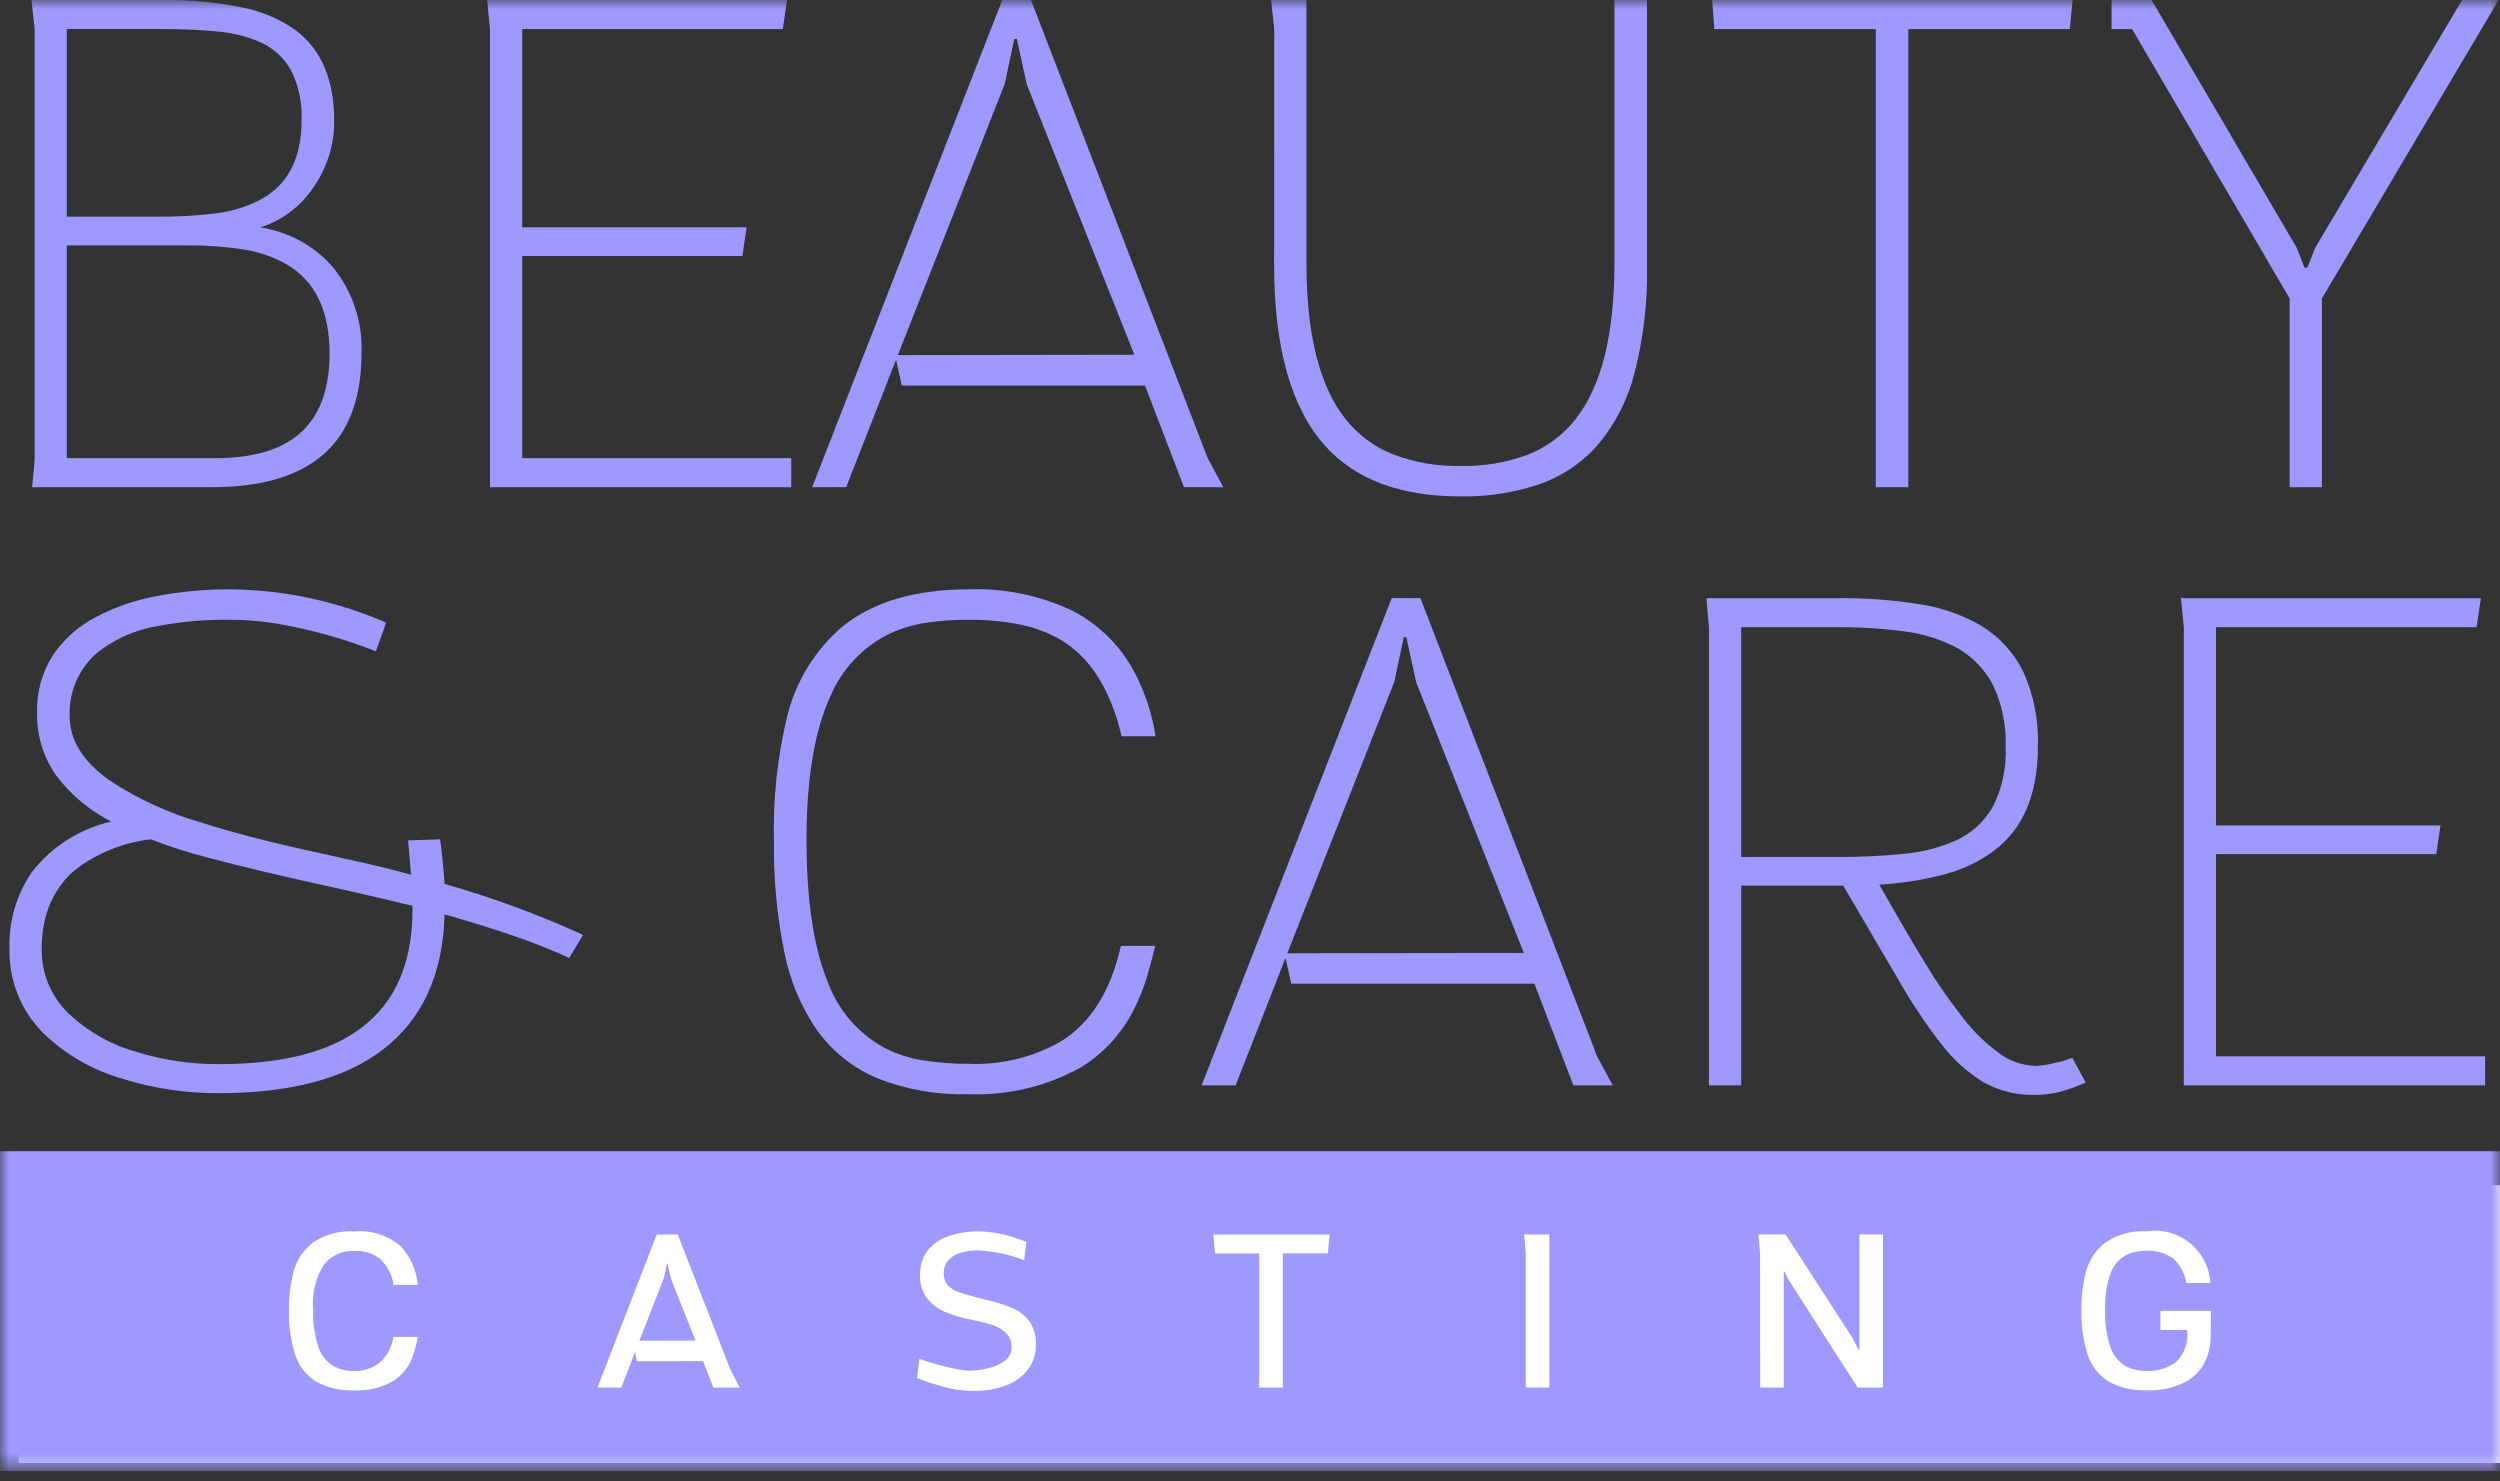
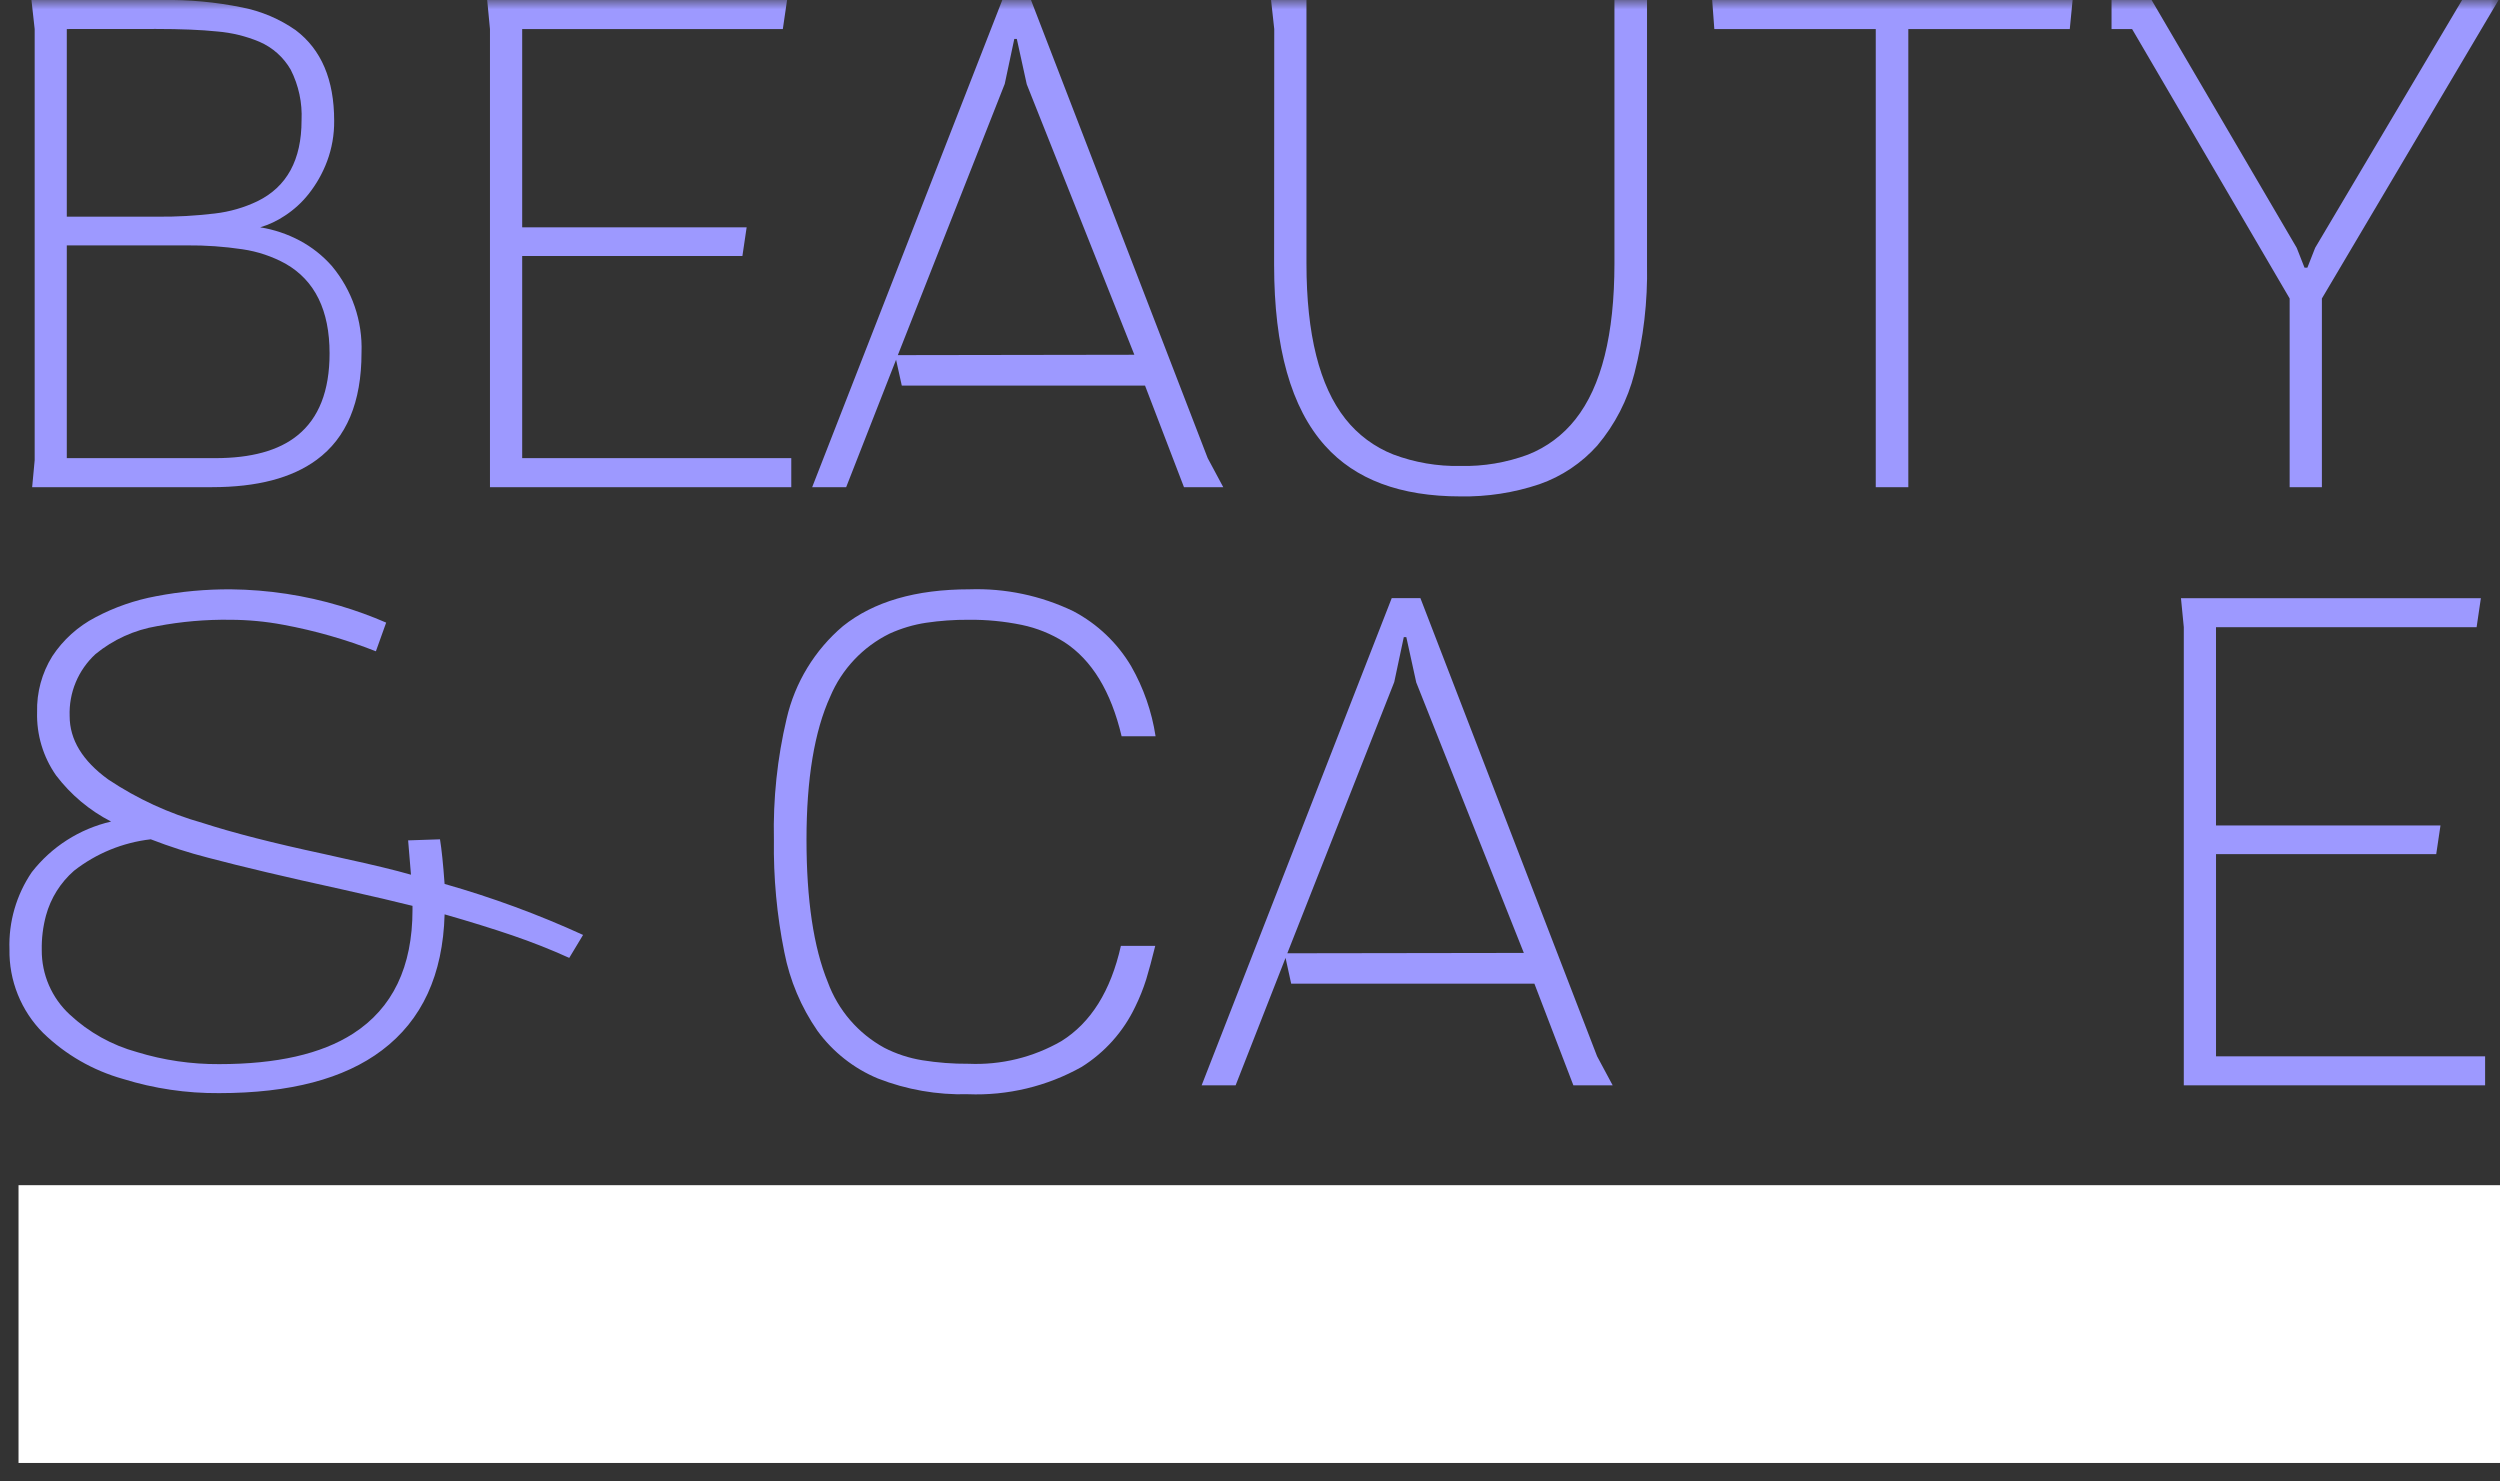
<svg xmlns="http://www.w3.org/2000/svg" width="135" height="80" viewBox="0 0 135 80" fill="none">
  <rect x="0" y="0" width="135" height="80" fill="#333333" stroke="none" />
  <rect x="1" y="64" width="134" height="15" fill="white" />
  <mask id="mask0_121_2215" style="mask-type:luminance" maskUnits="userSpaceOnUse" x="0" y="0" width="135" height="80">
    <path d="M135 0H0V79.432H135V0Z" fill="white" />
  </mask>
  <g mask="url(#mask0_121_2215)">
    <path d="M1.698 -0H8.735C10.191 -0.025 11.647 0.11 13.074 0.401C14.111 0.605 15.094 1.021 15.961 1.625C17.35 2.67 18.045 4.302 18.045 6.52C18.053 7.267 17.924 8.009 17.663 8.709C17.422 9.354 17.08 9.957 16.65 10.496C16.293 10.943 15.867 11.331 15.388 11.644C14.977 11.921 14.525 12.134 14.05 12.275C14.796 12.395 15.517 12.637 16.184 12.991C16.838 13.34 17.424 13.803 17.915 14.358C19.012 15.667 19.585 17.336 19.522 19.043C19.522 21.719 18.712 23.65 17.093 24.835C15.755 25.817 13.874 26.307 11.45 26.307H1.736L1.872 24.854V1.568L1.698 -0ZM3.607 1.568V11.701H8.521C9.547 11.709 10.572 11.652 11.59 11.53C12.396 11.438 13.182 11.212 13.913 10.861C15.493 10.083 16.284 8.63 16.284 6.501C16.33 5.555 16.129 4.612 15.7 3.767C15.315 3.093 14.721 2.563 14.009 2.256C13.285 1.953 12.518 1.766 11.736 1.7C10.857 1.609 9.754 1.564 8.429 1.564L3.607 1.568ZM3.607 24.74H11.621C13.57 24.74 15.049 24.332 16.057 23.517C17.216 22.587 17.797 21.108 17.797 19.081C17.797 16.762 17.007 15.149 15.426 14.244C14.702 13.845 13.912 13.58 13.094 13.461C12.1 13.313 11.096 13.242 10.092 13.251H3.607V24.74Z" fill="#9D99FF" />
    <path d="M26.308 0H42.502L42.273 1.568H28.198V12.275H40.319L40.09 13.823H28.198V24.74H42.729V26.31H26.458V1.568L26.308 0Z" fill="#9D99FF" />
    <path d="M48.388 19.425L45.692 26.31H43.856L54.124 0H55.673L65.216 24.74L66.057 26.309H63.935L61.831 20.821H48.696L48.388 19.425ZM48.483 19.177L61.255 19.157L55.444 4.55L54.908 2.103H54.772L54.256 4.531L48.483 19.177Z" fill="#9D99FF" />
    <path d="M68.809 1.568L68.637 0H70.549V14.225C70.549 18.049 71.249 20.847 72.651 22.619C73.328 23.476 74.219 24.139 75.235 24.54C76.395 24.977 77.628 25.188 78.868 25.162C80.11 25.19 81.346 24.982 82.51 24.55C83.52 24.152 84.406 23.492 85.076 22.639C86.478 20.867 87.179 18.063 87.18 14.227V0H88.939V14.301C88.979 16.277 88.75 18.248 88.259 20.162C87.894 21.593 87.211 22.922 86.26 24.052C85.412 25.004 84.336 25.725 83.133 26.146C81.757 26.609 80.311 26.832 78.86 26.806C75.622 26.806 73.188 25.894 71.556 24.072C69.72 22.032 68.802 18.775 68.802 14.301L68.809 1.568Z" fill="#9D99FF" />
    <path d="M92.573 1.568L92.458 0H111.921L111.768 1.568H103.049V26.31H101.291V1.568H92.573Z" fill="#9D99FF" />
    <path d="M125.018 13.383L132.953 0H134.924L125.382 16.118V26.31H123.641V16.118L115.133 1.569H114.023V0H116.185L124.023 13.383L124.444 14.454H124.598L125.018 13.383Z" fill="#9D99FF" />
    <path d="M31.487 50.484L30.739 51.726C29.758 51.28 28.735 50.876 27.67 50.512C26.606 50.149 25.385 49.77 24.009 49.375C23.918 52.638 22.79 55.086 20.624 56.717C18.585 58.258 15.653 59.029 11.83 59.029C10.074 59.042 8.326 58.785 6.649 58.264C5.024 57.809 3.538 56.954 2.328 55.778C1.738 55.186 1.274 54.481 0.962 53.706C0.65 52.931 0.497 52.101 0.511 51.266C0.46 49.784 0.882 48.324 1.716 47.098C2.787 45.722 4.3 44.757 5.999 44.364C4.834 43.766 3.818 42.913 3.026 41.869C2.328 40.87 1.97 39.674 2.003 38.456C1.976 37.391 2.262 36.34 2.825 35.435C3.411 34.547 4.213 33.824 5.156 33.334C6.182 32.79 7.285 32.407 8.426 32.196C9.761 31.939 11.119 31.815 12.479 31.824C14.481 31.845 16.469 32.147 18.386 32.722C19.226 32.972 20.05 33.272 20.853 33.621L20.298 35.17C18.678 34.532 17.001 34.052 15.289 33.736C14.35 33.56 13.396 33.471 12.44 33.468C11.113 33.449 9.787 33.564 8.482 33.812C7.261 34.016 6.114 34.536 5.156 35.322C4.696 35.746 4.332 36.264 4.091 36.842C3.85 37.42 3.738 38.043 3.761 38.668C3.761 39.943 4.455 41.084 5.844 42.091C7.412 43.138 9.135 43.931 10.95 44.442C12.607 44.978 14.773 45.532 17.45 46.106L18.56 46.355C20.14 46.699 21.35 46.992 22.192 47.234L22.039 45.38L23.76 45.323C23.848 45.858 23.931 46.661 24.008 47.732C26.567 48.46 29.067 49.38 31.486 50.486M8.142 45.322C6.63 45.495 5.194 46.083 3.995 47.022C3.266 47.66 2.741 48.497 2.485 49.431C2.32 50.042 2.243 50.673 2.255 51.305C2.251 51.958 2.383 52.605 2.643 53.204C2.903 53.803 3.285 54.342 3.765 54.785C4.795 55.745 6.042 56.441 7.4 56.813C8.837 57.253 10.332 57.472 11.835 57.463C14.945 57.463 17.354 56.915 19.063 55.818C21.204 54.442 22.275 52.211 22.275 49.127V48.916C21.421 48.7 20.14 48.401 18.432 48.018C15.461 47.368 13.065 46.801 11.242 46.318C10.191 46.049 9.157 45.717 8.146 45.324" fill="#9D99FF" />
    <path d="M62.403 39.758H60.567C59.995 37.336 58.962 35.641 57.47 34.672C56.767 34.228 55.99 33.914 55.176 33.745C54.233 33.551 53.272 33.458 52.309 33.468C51.537 33.463 50.767 33.517 50.004 33.63C49.327 33.733 48.668 33.93 48.044 34.213C46.598 34.923 45.457 36.132 44.832 37.617C43.978 39.49 43.551 42.065 43.551 45.341C43.551 48.591 43.933 51.153 44.698 53.027C45.253 54.544 46.34 55.808 47.757 56.583C48.399 56.912 49.089 57.138 49.802 57.253C50.63 57.386 51.468 57.45 52.307 57.444C54.059 57.52 55.797 57.096 57.316 56.22C58.909 55.226 59.98 53.512 60.528 51.077H62.383C62.204 51.802 62.042 52.405 61.896 52.884C61.734 53.399 61.532 53.901 61.293 54.385C60.657 55.714 59.655 56.835 58.405 57.616C56.535 58.664 54.411 59.173 52.268 59.088C50.606 59.133 48.951 58.843 47.403 58.237C46.101 57.694 44.974 56.804 44.143 55.665C43.26 54.389 42.651 52.944 42.354 51.42C41.95 49.42 41.761 47.382 41.791 45.341C41.742 43.141 41.973 40.943 42.479 38.802C42.929 36.855 43.995 35.104 45.519 33.811C47.175 32.486 49.45 31.823 52.344 31.823C54.286 31.757 56.215 32.164 57.966 33.008C59.258 33.69 60.336 34.716 61.081 35.972C61.75 37.142 62.198 38.425 62.401 39.758" fill="#9D99FF" />
    <path d="M69.42 51.726L66.723 58.609H64.888L75.153 32.299H76.702L86.243 57.039L87.084 58.607H84.962L82.858 53.119H69.724L69.42 51.726ZM69.515 51.477L82.287 51.458L76.477 36.851L75.941 34.404H75.805L75.289 36.832L69.515 51.477Z" fill="#9D99FF" />
-     <path d="M94.024 58.609H92.283V33.869L92.147 32.301H99.222C100.724 32.285 102.226 32.397 103.709 32.636C104.864 32.813 105.976 33.205 106.988 33.791C107.969 34.389 108.758 35.255 109.263 36.286C109.829 37.55 110.098 38.927 110.047 40.311C110.047 42.886 109.25 44.767 107.657 45.954C106.867 46.532 105.975 46.957 105.028 47.206C103.868 47.515 102.68 47.704 101.481 47.77C102.45 49.479 103.269 50.881 103.938 51.977C104.528 52.958 105.176 53.902 105.879 54.806C106.458 55.59 107.151 56.283 107.935 56.861C108.513 57.295 109.211 57.539 109.933 57.559C110.263 57.546 110.59 57.495 110.909 57.406C111.249 57.345 111.583 57.249 111.903 57.119L112.629 58.458C112.153 58.672 111.661 58.847 111.156 58.98C110.73 59.079 110.293 59.128 109.856 59.124C108.904 59.144 107.964 58.913 107.131 58.455C106.231 57.906 105.443 57.192 104.808 56.351C103.945 55.237 103.166 54.062 102.475 52.834L99.531 47.825H94.024V58.609ZM94.024 33.869V46.277H99.09C100.367 46.289 101.644 46.228 102.914 46.096C103.852 46.004 104.768 45.762 105.629 45.379C106.469 44.997 107.165 44.357 107.618 43.553C108.118 42.562 108.355 41.459 108.306 40.35C108.352 39.19 108.116 38.035 107.618 36.986C107.169 36.129 106.477 35.424 105.629 34.959C104.765 34.511 103.828 34.219 102.862 34.098C101.607 33.933 100.342 33.856 99.076 33.868L94.024 33.869Z" fill="#9D99FF" />
    <path d="M117.772 32.301H133.967L133.737 33.869H119.664V44.576H131.786L131.556 46.124H119.665V57.041H134.196V58.609H117.925V33.869L117.772 32.301Z" fill="#9D99FF" />
-     <path d="M36.042 68.222H36.019L35.85 69.009L34.528 72.397L37.556 72.391L36.216 69.015L36.042 68.222Z" fill="#9D99FF" />
-     <path d="M0 79.432H135V62.164H0V79.432ZM17.17 72.671C17.296 73.092 17.559 73.46 17.918 73.716C18.284 73.937 18.706 74.046 19.134 74.031C19.624 74.046 20.105 73.89 20.493 73.59C20.901 73.229 21.167 72.733 21.241 72.193H22.563C22.488 72.662 22.351 73.12 22.155 73.553C21.931 73.999 21.581 74.369 21.149 74.619C20.53 74.958 19.829 75.117 19.124 75.079C18.397 75.115 17.674 74.944 17.04 74.586C16.515 74.247 16.124 73.736 15.934 73.141C15.693 72.36 15.581 71.546 15.604 70.729C15.594 70.023 15.68 69.319 15.86 68.636C16.028 68.027 16.391 67.49 16.892 67.107C17.55 66.657 18.34 66.442 19.136 66.495C19.582 66.455 20.032 66.504 20.459 66.639C20.887 66.774 21.283 66.993 21.625 67.282C22.167 67.856 22.496 68.597 22.559 69.384H21.252C21.176 68.845 20.919 68.348 20.521 67.975C20.124 67.674 19.634 67.522 19.136 67.546C18.827 67.533 18.518 67.591 18.235 67.717C17.952 67.843 17.702 68.034 17.505 68.273C17.041 69.002 16.832 69.864 16.91 70.724C16.888 71.384 16.977 72.043 17.172 72.673M38.519 74.929L37.966 73.501L34.392 73.507L34.296 73.002L33.549 74.93H32.262L35.464 66.665H36.599L39.446 73.969L39.945 74.93L38.519 74.929ZM55.544 73.905C55.252 74.305 54.85 74.611 54.388 74.789C53.803 75.015 53.179 75.123 52.553 75.107C52.051 75.108 51.551 75.044 51.066 74.918C50.542 74.778 50.025 74.611 49.519 74.416L49.651 73.371C50.095 73.537 50.549 73.677 51.011 73.788C51.411 73.889 51.817 73.965 52.227 74.014C52.578 74.016 52.928 73.979 53.272 73.906C53.614 73.841 53.938 73.705 54.224 73.507C54.349 73.424 54.451 73.311 54.521 73.178C54.591 73.045 54.626 72.897 54.623 72.747C54.63 72.605 54.606 72.464 54.555 72.332C54.504 72.2 54.426 72.08 54.325 71.98C54.112 71.781 53.857 71.633 53.578 71.547C53.185 71.426 52.786 71.327 52.383 71.25C51.916 71.162 51.46 71.024 51.023 70.839C50.645 70.678 50.313 70.425 50.059 70.103C49.796 69.748 49.662 69.314 49.681 68.872C49.681 68.824 49.685 68.744 49.692 68.632C49.712 68.221 49.859 67.827 50.113 67.503C50.396 67.161 50.769 66.904 51.189 66.761C51.726 66.574 52.292 66.484 52.86 66.495C53.249 66.501 53.636 66.545 54.016 66.627C54.497 66.728 54.968 66.873 55.422 67.059L55.308 68.05C54.507 67.74 53.661 67.561 52.803 67.521C52.456 67.512 52.11 67.566 51.783 67.68C51.54 67.763 51.325 67.914 51.164 68.113C51.029 68.292 50.958 68.511 50.96 68.735C50.947 68.972 51.022 69.205 51.17 69.389C51.322 69.558 51.515 69.685 51.729 69.759C51.962 69.846 52.308 69.947 52.769 70.063L53.351 70.213L53.58 70.273C53.983 70.374 54.378 70.507 54.76 70.672C55.089 70.827 55.373 71.062 55.586 71.357C55.84 71.731 55.964 72.177 55.94 72.628C55.946 73.085 55.807 73.532 55.544 73.905ZM71.706 67.685H69.273V74.925H67.999V67.687H65.606L65.527 66.66H71.798L71.706 67.685ZM83.665 74.925H82.392V67.687L82.301 66.66H83.665V74.925ZM101.681 74.925H100.311L96.599 69.134L96.419 68.774L96.323 68.606V74.925H95.05L95.044 67.674L94.953 66.659H96.419L100.048 72.269L100.282 72.739L100.409 72.942V66.659H101.682L101.681 74.925ZM119.366 72.42C119.333 72.851 119.211 73.272 119.009 73.654C118.762 74.088 118.392 74.438 117.945 74.66C117.316 74.965 116.622 75.107 115.924 75.075C115.195 75.112 114.47 74.941 113.834 74.582C113.309 74.244 112.918 73.734 112.728 73.14C112.486 72.359 112.375 71.543 112.398 70.725C112.388 70.019 112.473 69.315 112.653 68.632C112.821 68.023 113.184 67.487 113.686 67.103C114.342 66.654 115.13 66.439 115.923 66.491C116.336 66.429 116.756 66.453 117.159 66.563C117.561 66.672 117.936 66.865 118.26 67.128C118.583 67.391 118.848 67.719 119.037 68.09C119.227 68.462 119.337 68.868 119.359 69.285H118.056C117.984 68.761 117.723 68.282 117.323 67.936C116.912 67.656 116.42 67.518 115.923 67.543C115.51 67.531 115.101 67.624 114.734 67.815C114.371 68.04 114.097 68.384 113.959 68.788C113.747 69.409 113.651 70.064 113.677 70.719C113.655 71.379 113.743 72.037 113.936 72.668C114.061 73.092 114.327 73.461 114.689 73.714C115.062 73.936 115.491 74.045 115.924 74.029C116.483 74.052 117.034 73.889 117.492 73.567C117.722 73.347 117.898 73.076 118.004 72.775C118.111 72.475 118.145 72.153 118.104 71.837V71.819H116.662V70.786H119.389C119.389 71.623 119.381 72.167 119.365 72.418" fill="#9D99FF" />
  </g>
</svg>